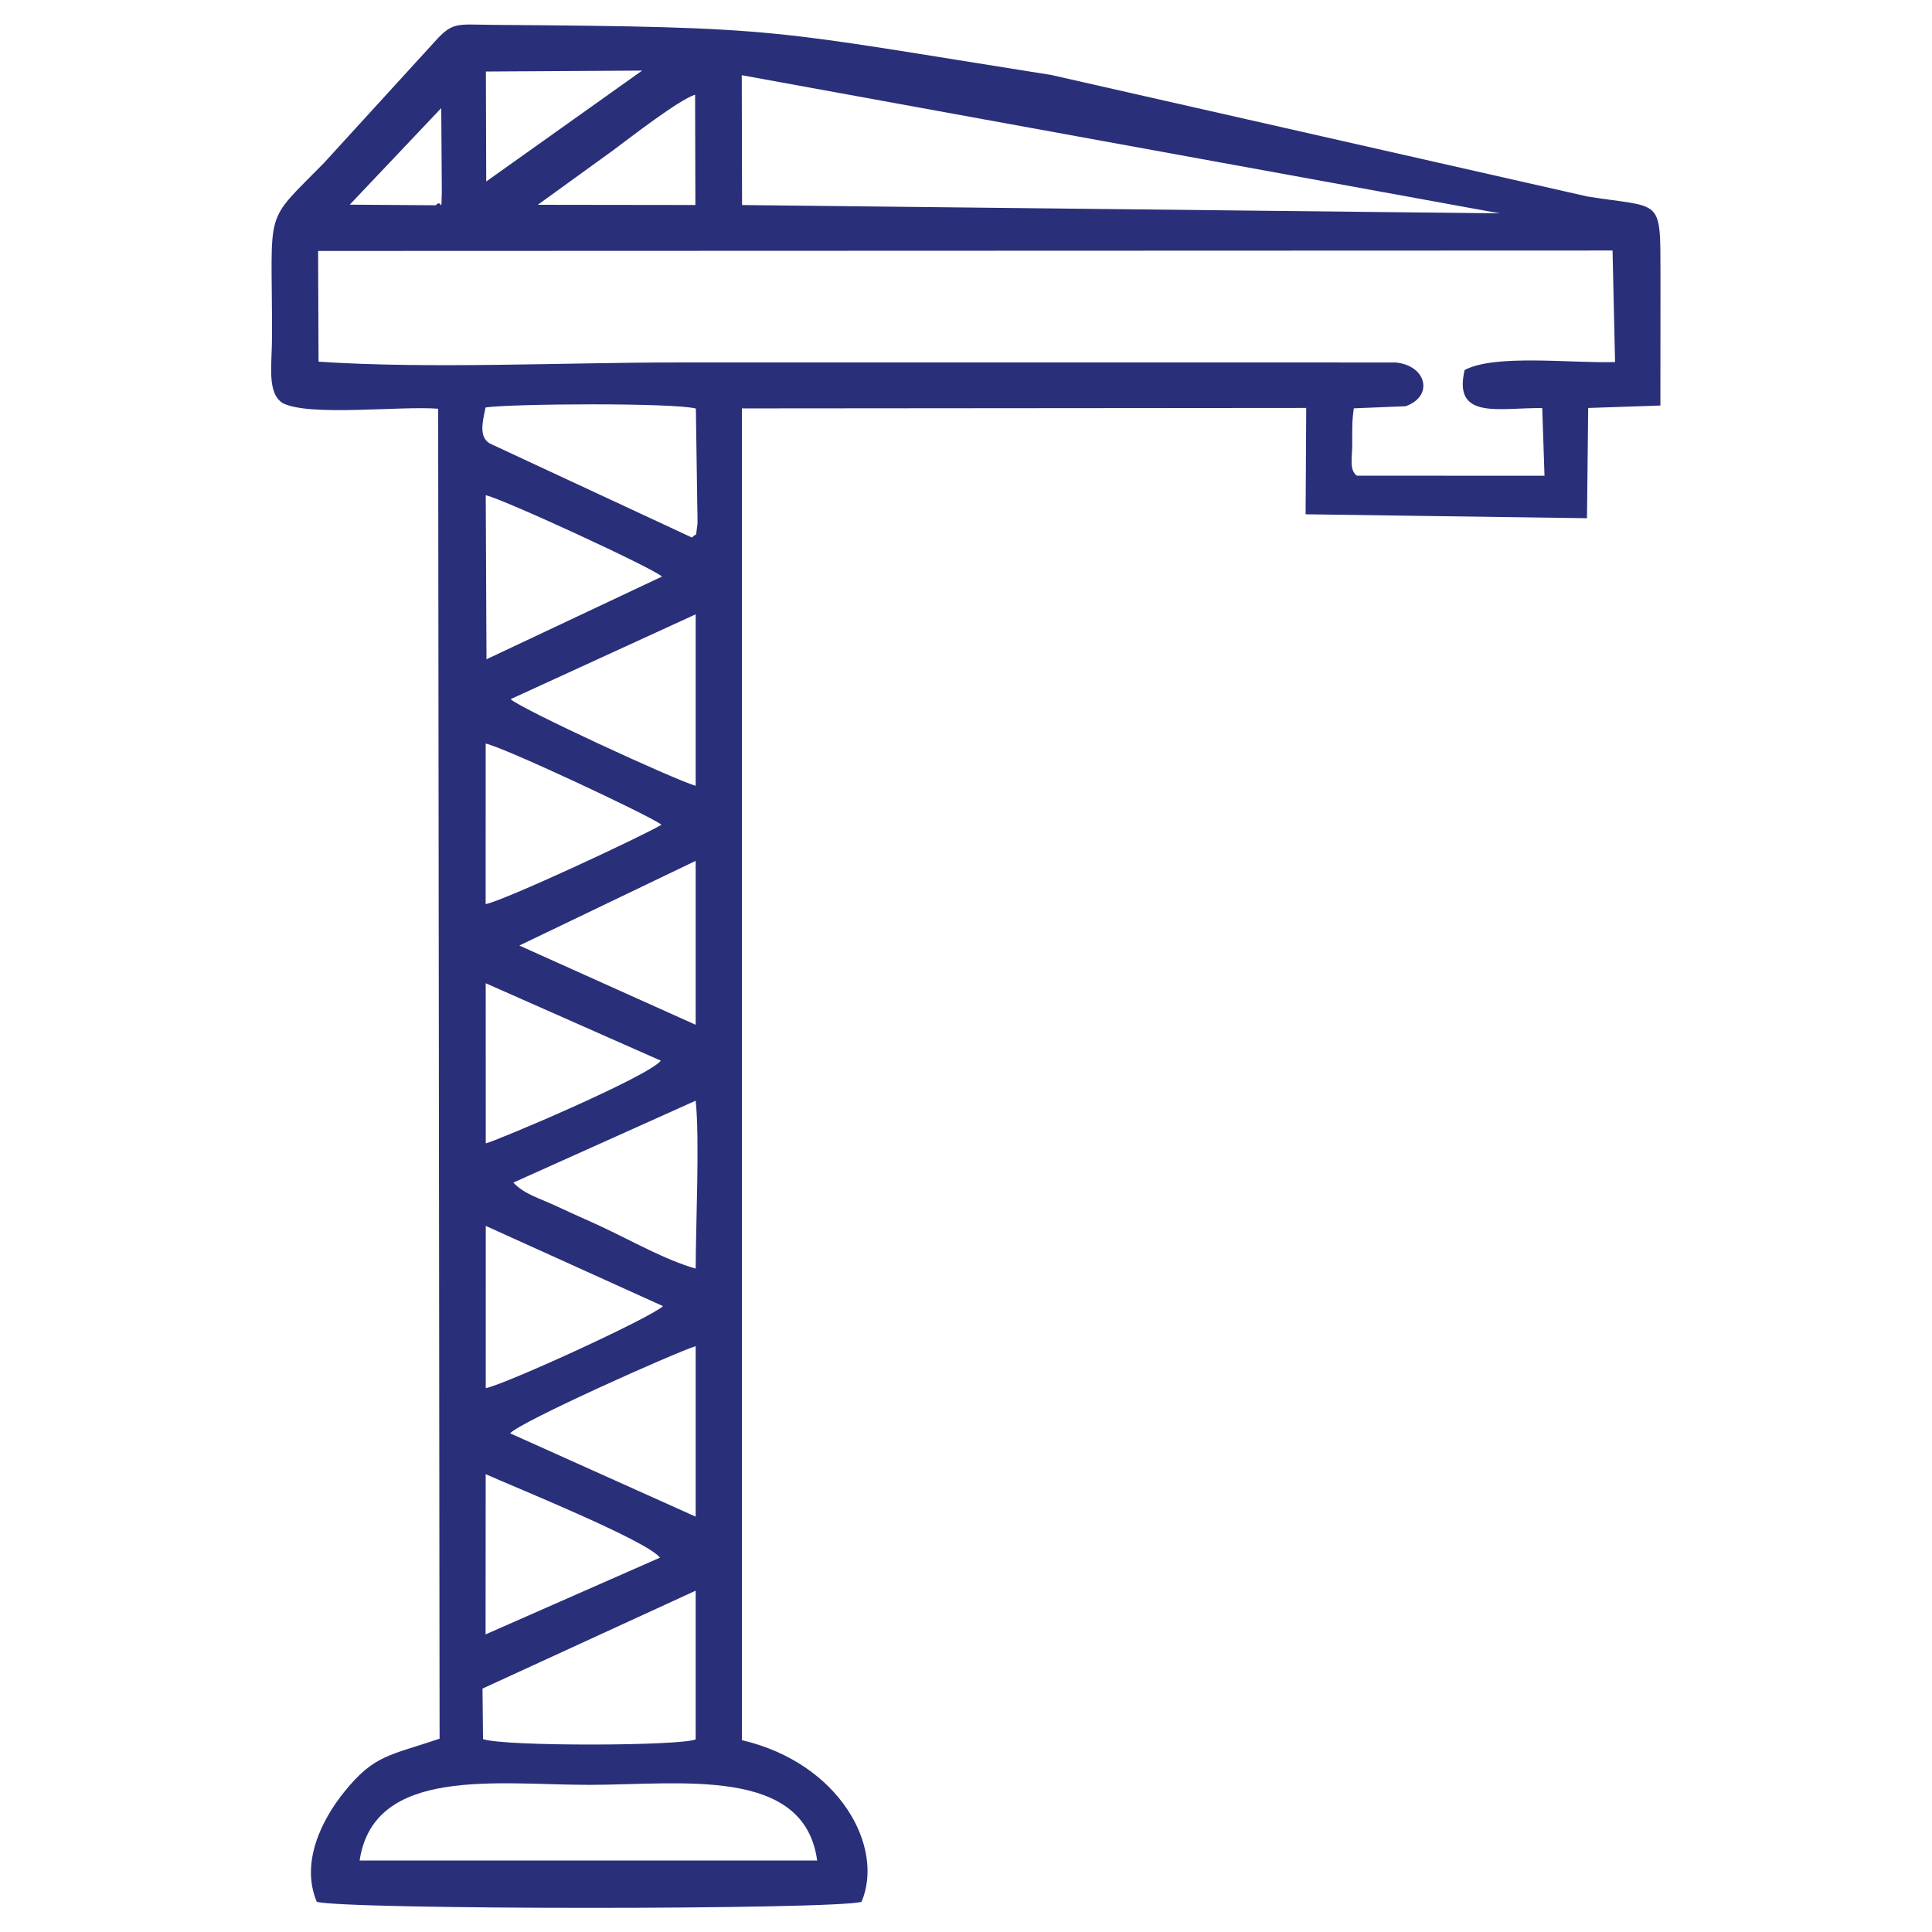
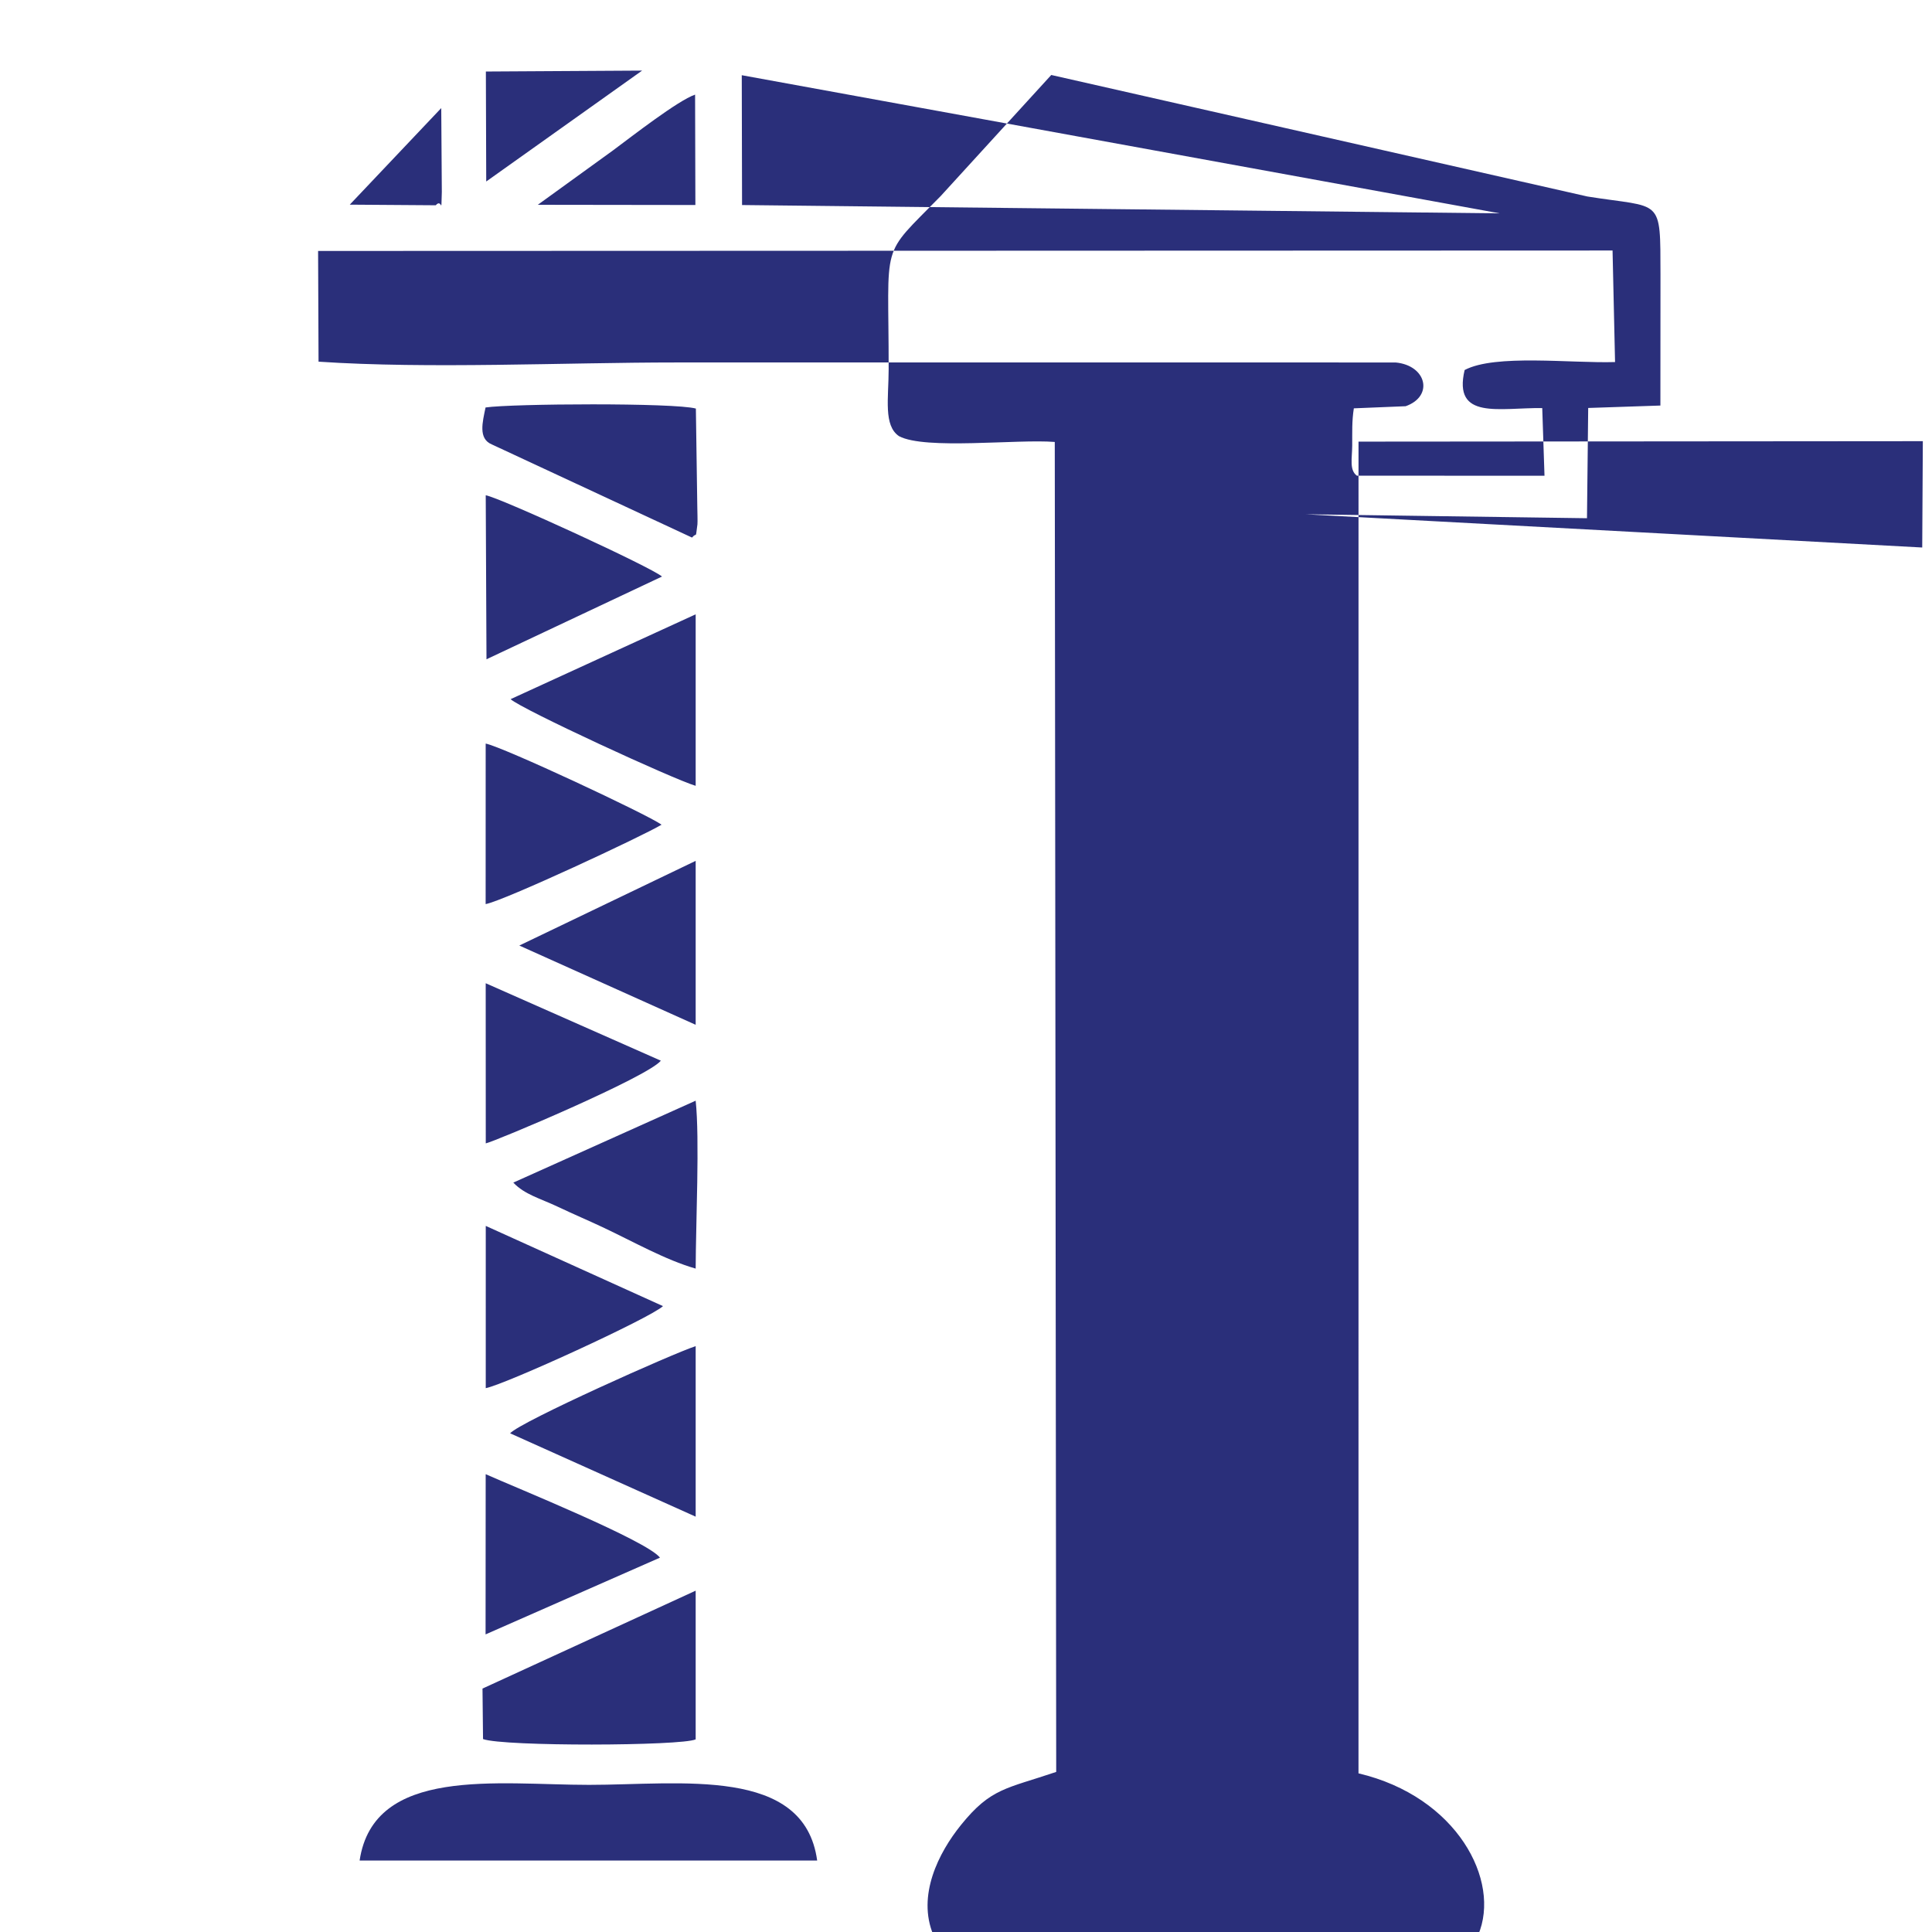
<svg xmlns="http://www.w3.org/2000/svg" xml:space="preserve" width="150mm" height="150mm" version="1.1" style="shape-rendering:geometricPrecision; text-rendering:geometricPrecision; image-rendering:optimizeQuality; fill-rule:evenodd; clip-rule:evenodd" viewBox="0 0 15000 15000">
  <defs>
    <style type="text/css">
   
    .fil0 {fill:none}
    .fil1 {fill:#2A2F7A}
   
  </style>
  </defs>
  <g id="Layer_x0020_1">
-     <rect class="fil0" x="-1.47" y="1.47" width="15000" height="15000" />
-     <path class="fil1" d="M6344.43 14444.99l-3552.32 0c109.95,-734.97 1070.93,-587.39 1781.43,-587.39 711.08,0 1670.74,-147.06 1770.89,587.39zm-943.27 -2095.05l0 1154.44c-109.85,51.53 -1489.09,56.55 -1650.92,-2.24l-4.13 -392.12 1655.05 -760.08zm-1631.18 339.47l0.85 -1243.87c227.69,102 1251.7,515.4 1353.14,648l-1353.99 595.87zm1631.18 -2238l0 1323.9 -1440.74 -647.19c82.84,-91.62 1270.23,-622.34 1440.74,-676.71zm-1629.82 326.2l0.12 -1259.77 1376 622.84c-97.66,92.01 -1222.46,607.09 -1376.12,636.93zm214.01 -1595.9l1415.81 -636.03c31.73,294.04 1.05,954.97 0,1303.7 -236.61,-67.78 -484.73,-209.75 -724.41,-322.36 -126.38,-59.38 -206.3,-91.8 -346.92,-158.32 -136.05,-64.33 -256.4,-94.14 -344.48,-186.99zm-213.87 -304.57l-0.48 -1243.32 1359.94 601.35c-106.64,129.19 -1293.53,629.19 -1359.46,641.97zm260.46 -1536.01l1369.22 -657.43 0 1272.74 -1369.22 -615.31zm-261.42 -321.76l0.27 -1246.33c134.59,26.23 1255.08,550.11 1365.51,629.8 -148.17,89.1 -1225.55,591.58 -1365.78,616.53zm193.75 -1591.12l1436.89 -658.74 0 1331.57c-169.03,-49.1 -1351.52,-594.26 -1436.89,-672.83zm-187.22 -309.64l-5.84 -1273.55c122.47,23.91 1284.41,558.25 1368.58,631.18l-1362.74 642.37zm1595.65 -944.95l-1554.04 -723.15c-107.83,-44.49 -71.92,-174.38 -48.81,-286.95 206.61,-30.05 1466.77,-37.54 1632.88,8.45l11.05 761.77c0.27,22.65 3.22,121.69 1.11,136.81 -17.44,125.85 -0.72,54.63 -42.19,103.07zm5161.65 -480.59c-59.07,-44.53 -36.59,-131.84 -35.82,-234.25 0.79,-104.34 -3.39,-185.08 12.58,-288.56l402.27 -16.44c220,-77.54 162.83,-317.55 -78.53,-339.64l-2834.18 -0.06c-916.17,0 -1832.33,0 -2748.49,0 -877.52,0 -1921.97,51.44 -2779,-6.15l-3.51 -859.58 10050.13 -3.5 19.43 866.03c-340.22,10.73 -930.65,-63.84 -1167.92,61.91 -92.1,391.17 270.59,291.04 602.57,295.51l17.52 525.38 -1457.05 -0.65zm-4775.29 -3109.16l5884.34 1072.54 -5882.11 -64.56 -2.23 -1007.98zm-362.4 150.66l2.25 857.06 -1223.4 -1.63 583.46 -422.08c147.39,-109.44 504,-387.48 637.69,-433.35zm-1970.84 104.49l4.48 651.17c-6.16,198.1 4.73,43.06 -47.12,103.45l-667.6 -4.74 710.24 -749.88zm349.21 570.05l-2.77 -853.86 1213.11 -7.2 -1210.34 861.06zm6361.68 2583.75l2184.57 30.58 9.42 -855.99 560.55 -18.87 0.66 -1013.7c-1.47,-612.17 16.21,-515.95 -567.51,-609.35l-4162.47 -943.42c-2220.19,-350.56 -2047.11,-372.67 -4335.14,-389.13 -278.47,-2 -310.82,-26.97 -452.26,131.21l-859.14 940.82c-477.45,486.71 -401.95,322.74 -403.32,1345.01 -0.31,223.68 -41.49,436.4 80.64,518.51 203.19,108.07 917.63,21.15 1209.1,44.86l11.13 10325.74c-387.86,131.6 -506.35,123.83 -738.79,411.3 -174.81,216.18 -343.13,548.76 -214.92,854.84 215.43,62.87 4010.82,63.12 4229.57,0.42 179.89,-421.3 -164.61,-1075.59 -928.87,-1255.34l0.15 -10339.55 4381.34 -3.5 -4.71 825.56z" />
+     <path class="fil1" d="M6344.43 14444.99l-3552.32 0c109.95,-734.97 1070.93,-587.39 1781.43,-587.39 711.08,0 1670.74,-147.06 1770.89,587.39zm-943.27 -2095.05l0 1154.44c-109.85,51.53 -1489.09,56.55 -1650.92,-2.24l-4.13 -392.12 1655.05 -760.08zm-1631.18 339.47l0.85 -1243.87c227.69,102 1251.7,515.4 1353.14,648l-1353.99 595.87zm1631.18 -2238l0 1323.9 -1440.74 -647.19c82.84,-91.62 1270.23,-622.34 1440.74,-676.71zm-1629.82 326.2l0.12 -1259.77 1376 622.84c-97.66,92.01 -1222.46,607.09 -1376.12,636.93zm214.01 -1595.9l1415.81 -636.03c31.73,294.04 1.05,954.97 0,1303.7 -236.61,-67.78 -484.73,-209.75 -724.41,-322.36 -126.38,-59.38 -206.3,-91.8 -346.92,-158.32 -136.05,-64.33 -256.4,-94.14 -344.48,-186.99zm-213.87 -304.57l-0.48 -1243.32 1359.94 601.35c-106.64,129.19 -1293.53,629.19 -1359.46,641.97zm260.46 -1536.01l1369.22 -657.43 0 1272.74 -1369.22 -615.31zm-261.42 -321.76l0.27 -1246.33c134.59,26.23 1255.08,550.11 1365.51,629.8 -148.17,89.1 -1225.55,591.58 -1365.78,616.53zm193.75 -1591.12l1436.89 -658.74 0 1331.57c-169.03,-49.1 -1351.52,-594.26 -1436.89,-672.83zm-187.22 -309.64l-5.84 -1273.55c122.47,23.91 1284.41,558.25 1368.58,631.18l-1362.74 642.37zm1595.65 -944.95l-1554.04 -723.15c-107.83,-44.49 -71.92,-174.38 -48.81,-286.95 206.61,-30.05 1466.77,-37.54 1632.88,8.45l11.05 761.77c0.27,22.65 3.22,121.69 1.11,136.81 -17.44,125.85 -0.72,54.63 -42.19,103.07zm5161.65 -480.59c-59.07,-44.53 -36.59,-131.84 -35.82,-234.25 0.79,-104.34 -3.39,-185.08 12.58,-288.56l402.27 -16.44c220,-77.54 162.83,-317.55 -78.53,-339.64l-2834.18 -0.06c-916.17,0 -1832.33,0 -2748.49,0 -877.52,0 -1921.97,51.44 -2779,-6.15l-3.51 -859.58 10050.13 -3.5 19.43 866.03c-340.22,10.73 -930.65,-63.84 -1167.92,61.91 -92.1,391.17 270.59,291.04 602.57,295.51l17.52 525.38 -1457.05 -0.65zm-4775.29 -3109.16l5884.34 1072.54 -5882.11 -64.56 -2.23 -1007.98zm-362.4 150.66l2.25 857.06 -1223.4 -1.63 583.46 -422.08c147.39,-109.44 504,-387.48 637.69,-433.35zm-1970.84 104.49l4.48 651.17c-6.16,198.1 4.73,43.06 -47.12,103.45l-667.6 -4.74 710.24 -749.88zm349.21 570.05l-2.77 -853.86 1213.11 -7.2 -1210.34 861.06zm6361.68 2583.75l2184.57 30.58 9.42 -855.99 560.55 -18.87 0.66 -1013.7c-1.47,-612.17 16.21,-515.95 -567.51,-609.35l-4162.47 -943.42l-859.14 940.82c-477.45,486.71 -401.95,322.74 -403.32,1345.01 -0.31,223.68 -41.49,436.4 80.64,518.51 203.19,108.07 917.63,21.15 1209.1,44.86l11.13 10325.74c-387.86,131.6 -506.35,123.83 -738.79,411.3 -174.81,216.18 -343.13,548.76 -214.92,854.84 215.43,62.87 4010.82,63.12 4229.57,0.42 179.89,-421.3 -164.61,-1075.59 -928.87,-1255.34l0.15 -10339.55 4381.34 -3.5 -4.71 825.56z" />
  </g>
</svg>